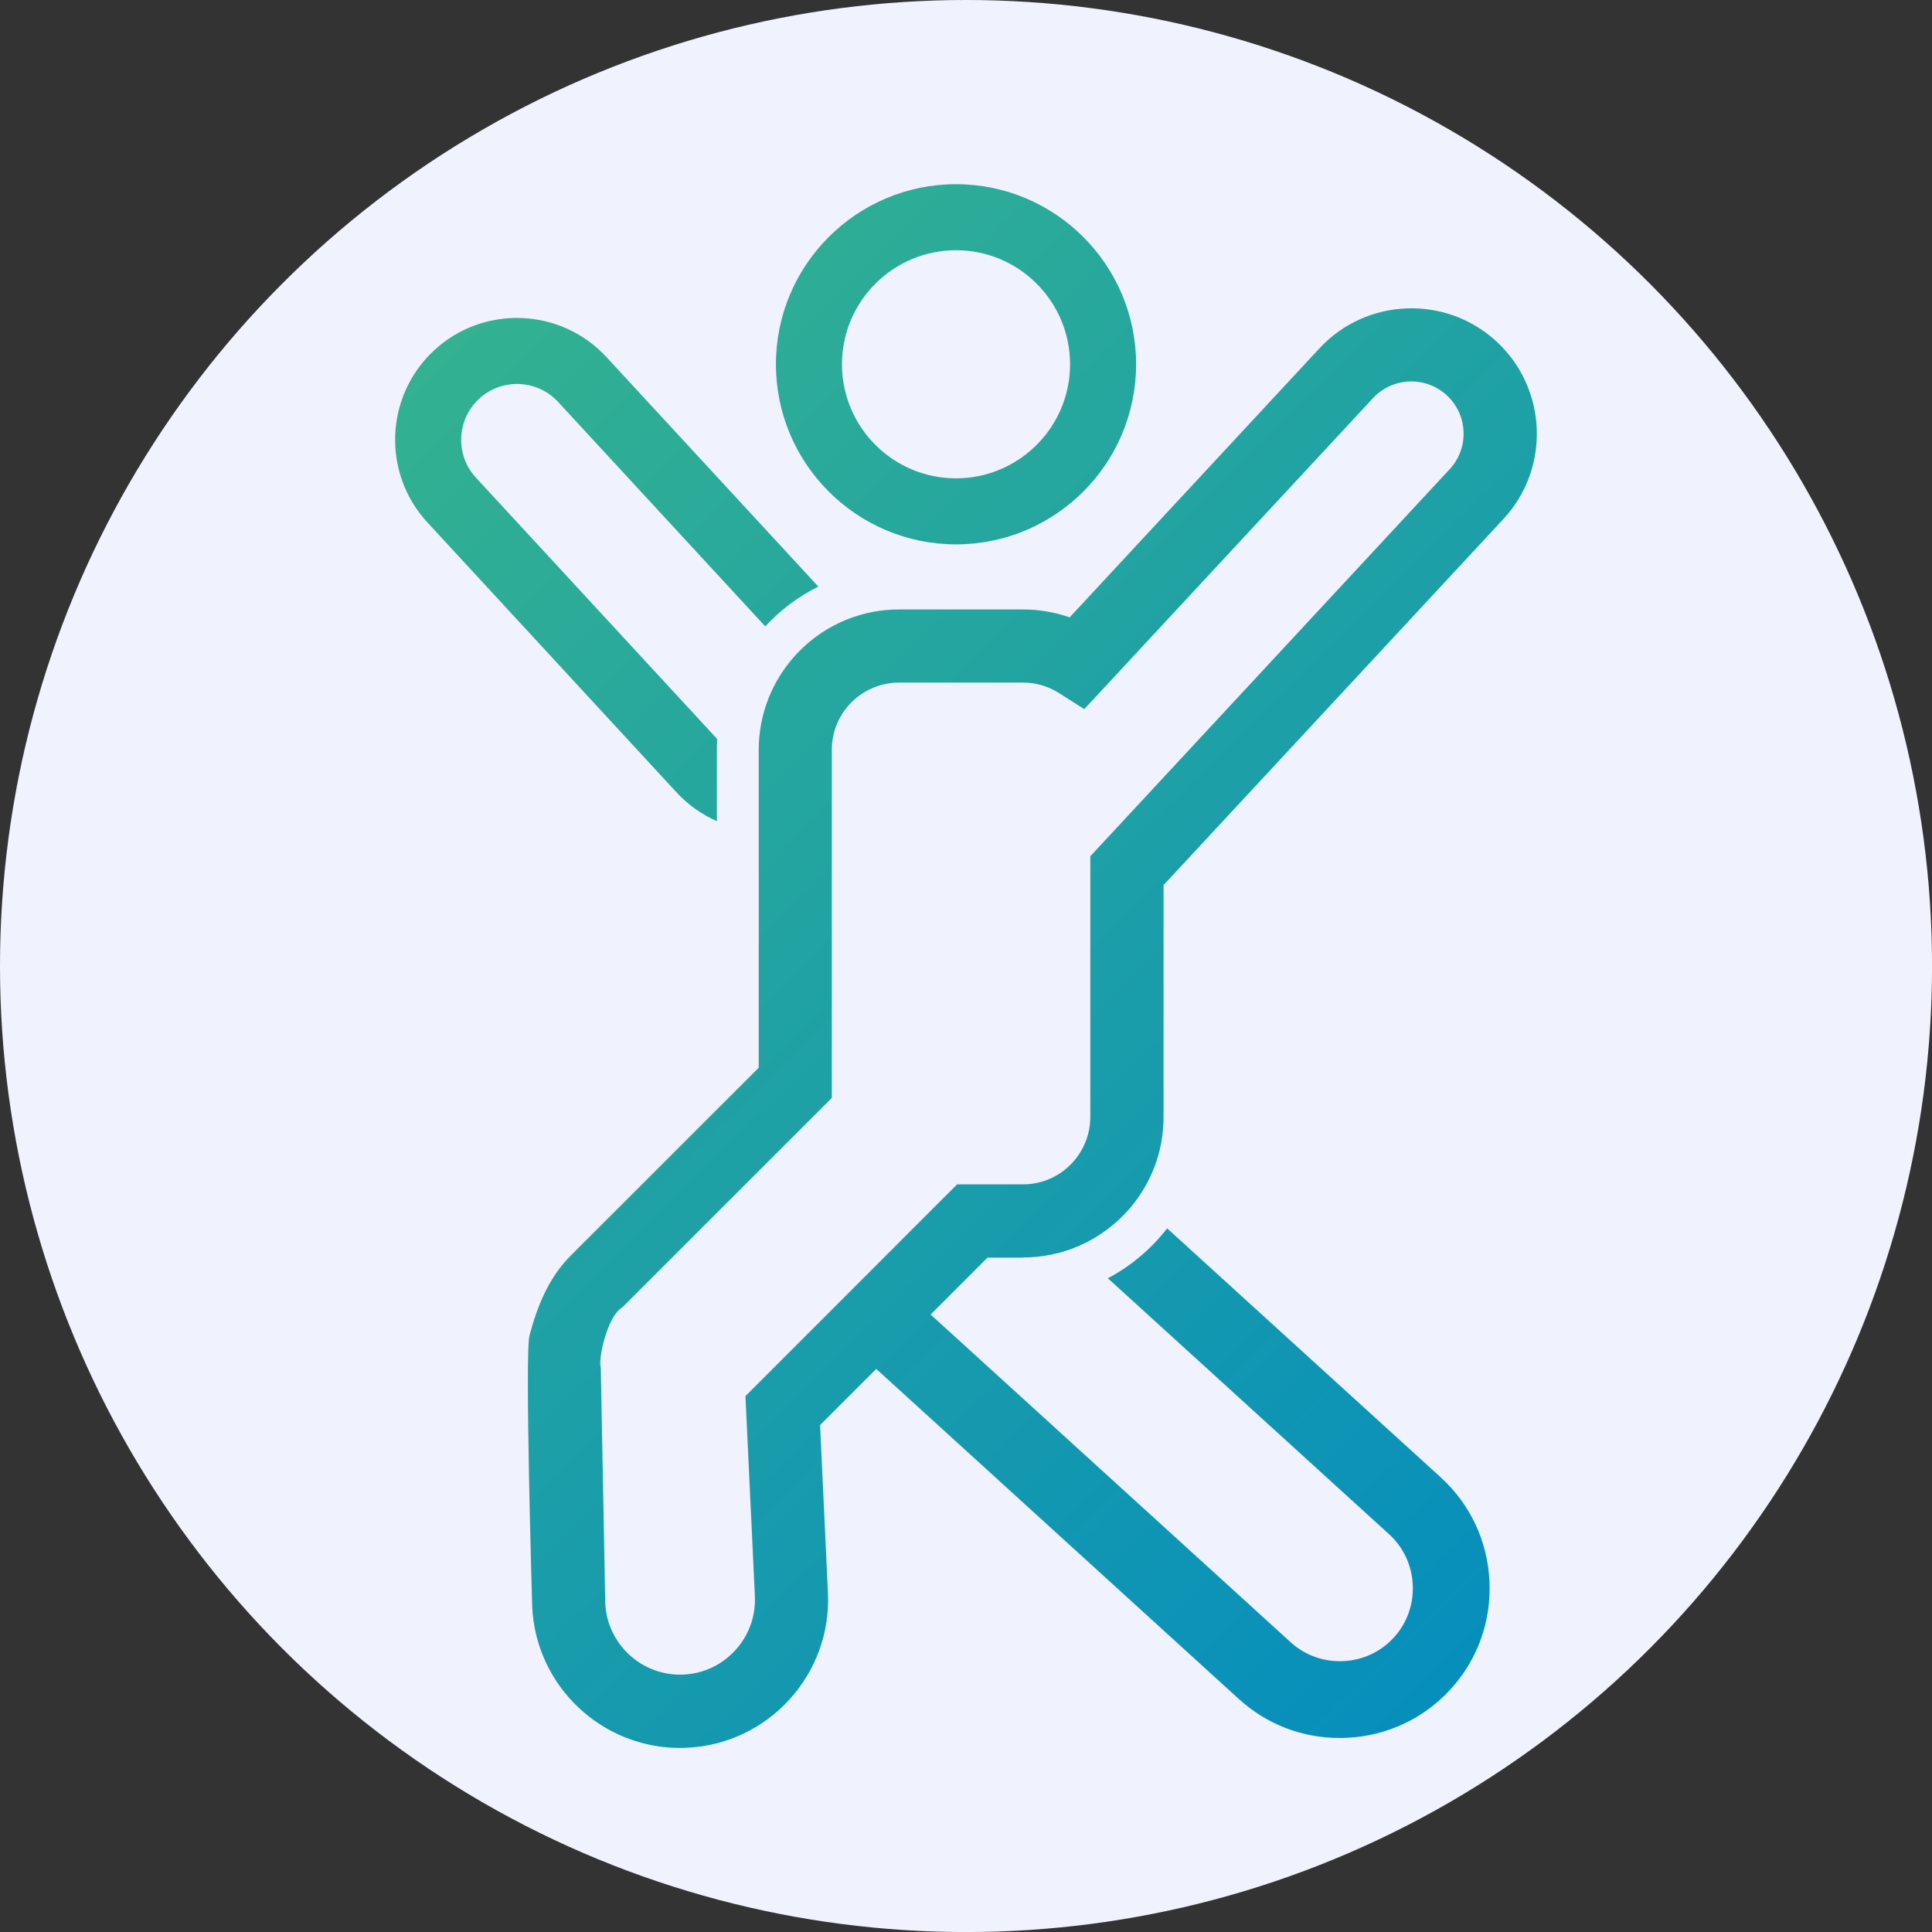
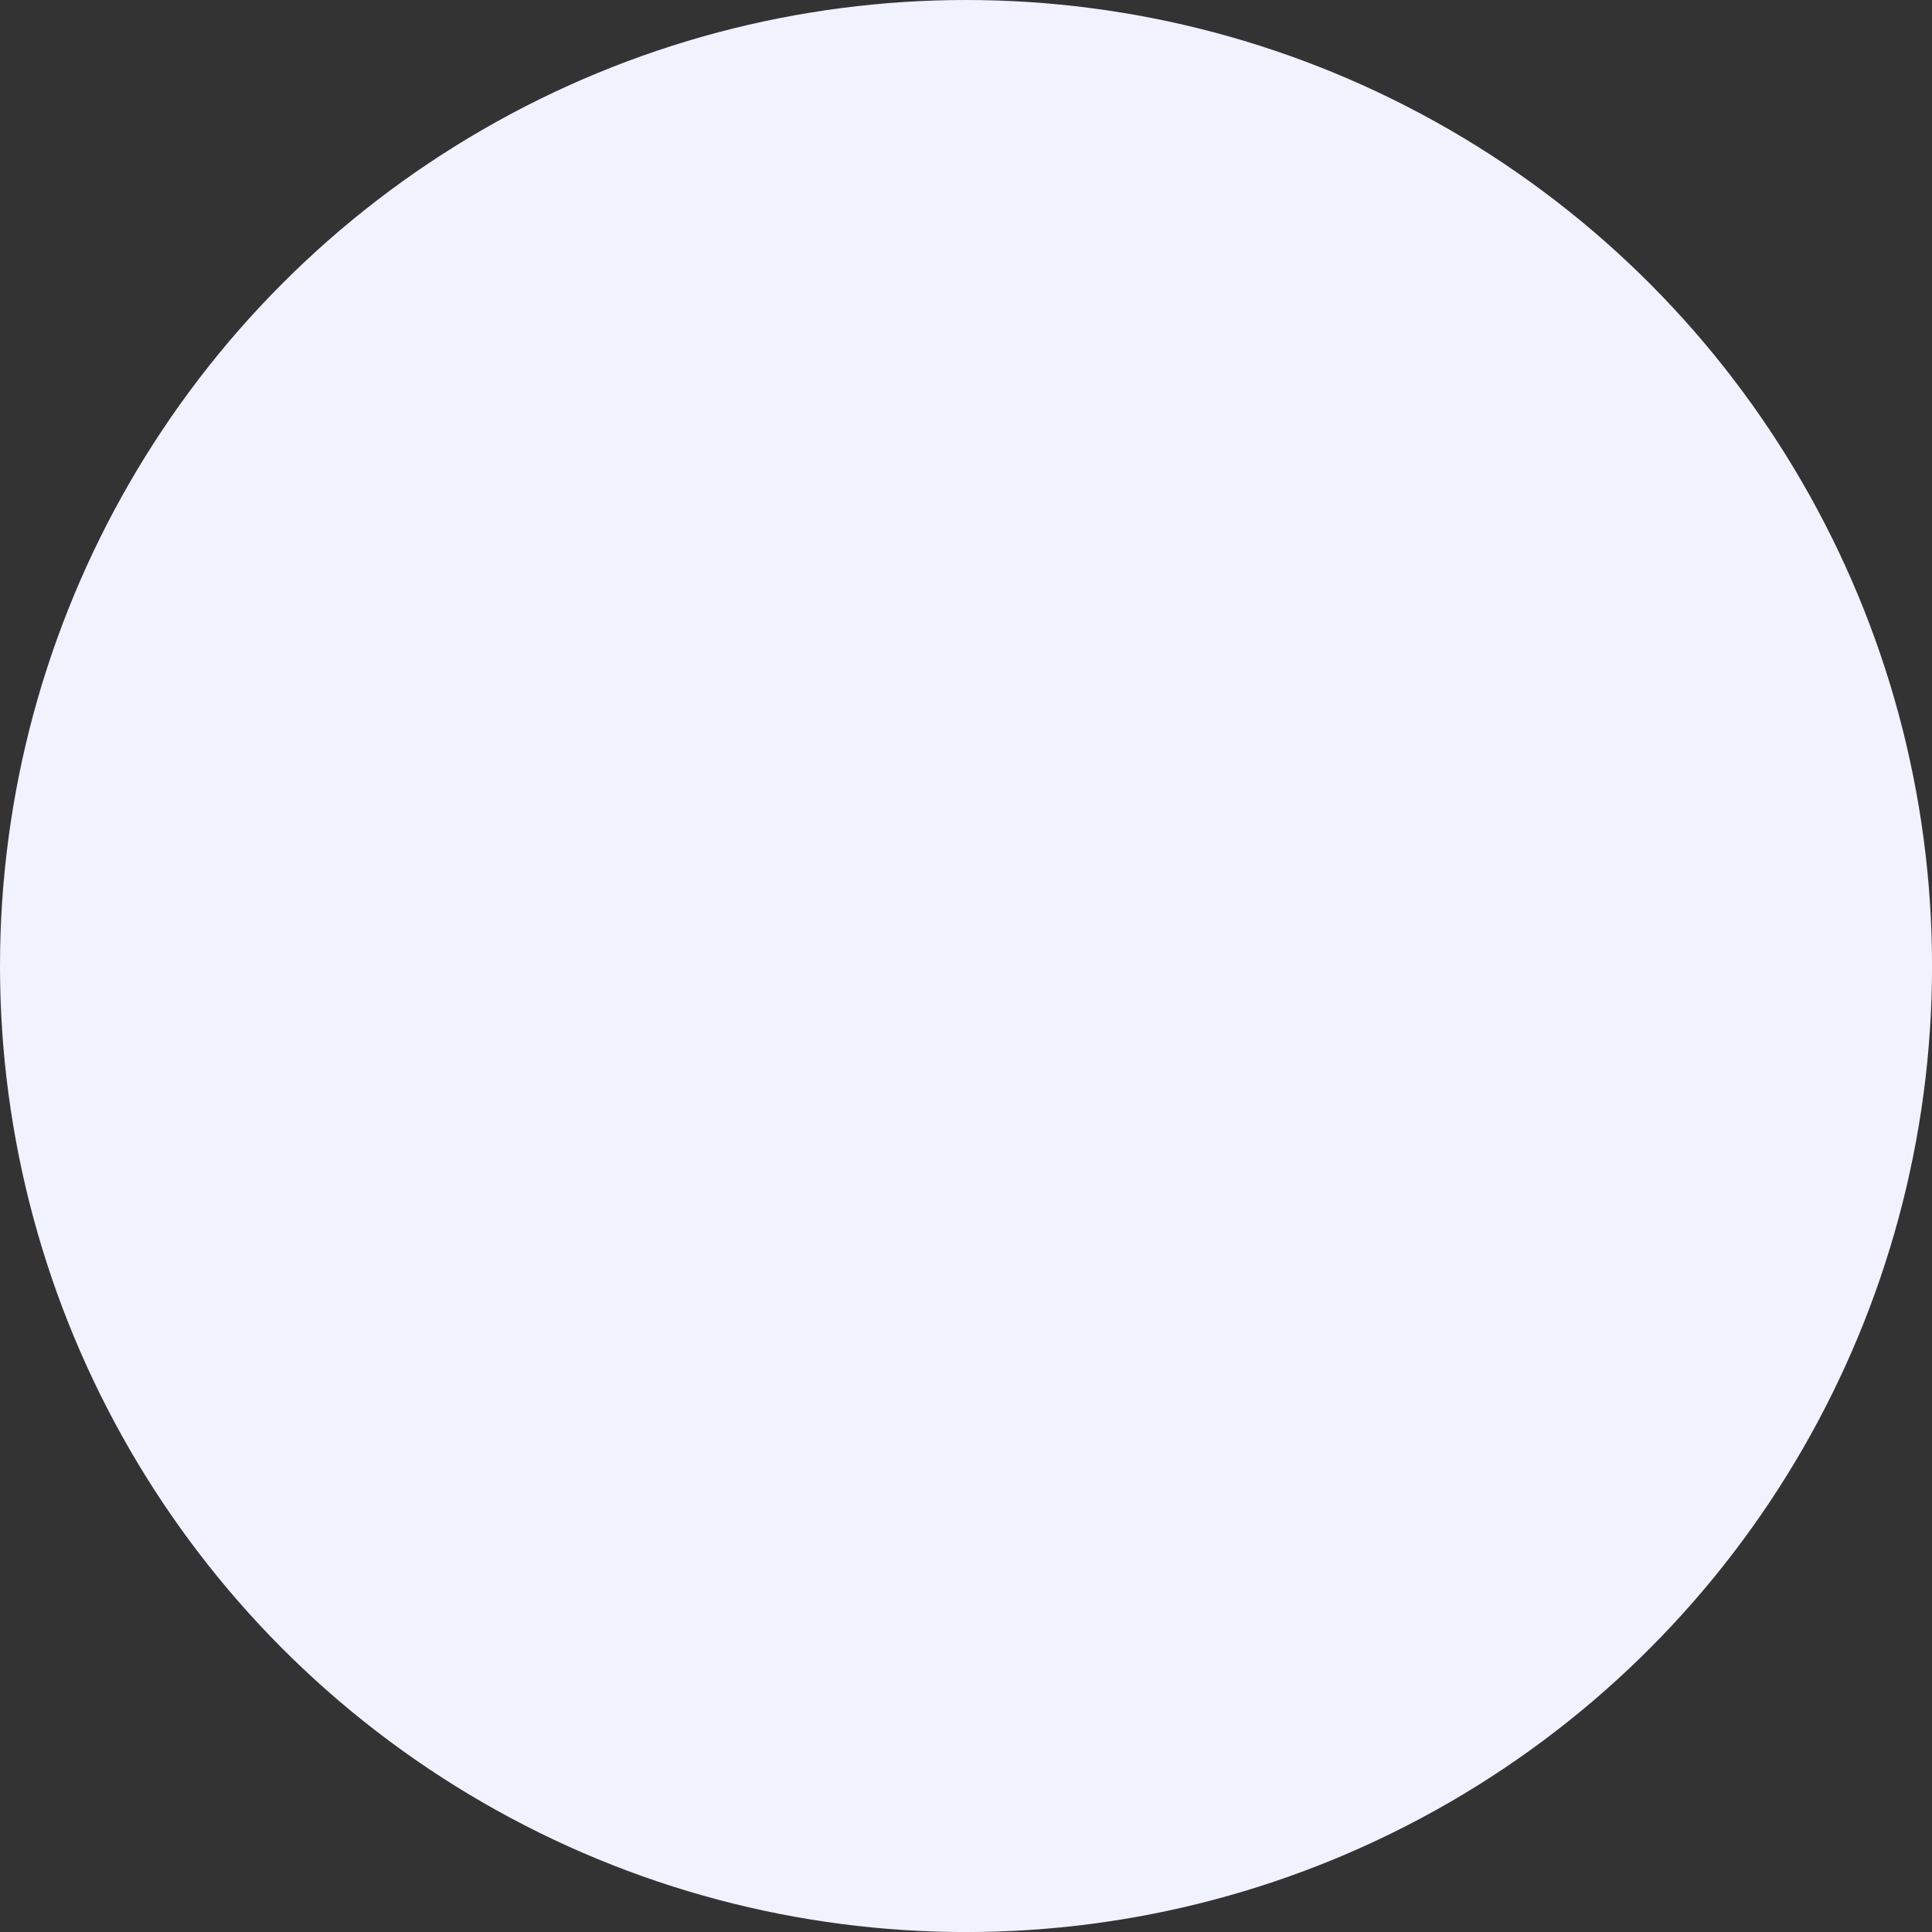
<svg xmlns="http://www.w3.org/2000/svg" id="Layer_2" data-name="Layer 2" viewBox="0 0 413.15 413.15">
  <rect x="0" y="0" width="413.15" height="413.15" fill="#333333" stroke="none" />
  <defs>
    <style>
      .cls-1 {
        fill: url(#linear-gradient);
      }

      .cls-2 {
        fill: #f0f2fe;
      }
    </style>
    <linearGradient id="linear-gradient" x1="34.76" y1="29.4" x2="375.26" y2="374.57" gradientUnits="userSpaceOnUse">
      <stop offset="0" stop-color="#3cb888" />
      <stop offset="1" stop-color="#0089c3" />
    </linearGradient>
  </defs>
  <g id="Layer_1-2" data-name="Layer 1">
    <g>
      <circle class="cls-2" cx="206.58" cy="206.58" r="206.58" />
-       <path class="cls-1" d="M204.44,116.41c-21.23,0-38.51-17.27-38.51-38.51s17.27-38.51,38.51-38.51,38.51,17.27,38.51,38.51-17.27,38.51-38.51,38.51ZM204.44,53.51c-13.45,0-24.39,10.94-24.39,24.39s10.94,24.39,24.39,24.39,24.39-10.94,24.39-24.39-10.94-24.39-24.39-24.39ZM153.39,158.06l-51.61-55.91c-4.47-4.84-4.16-12.41.68-16.88s12.41-4.16,16.88.67l44.31,48.01c3.22-3.49,7.06-6.38,11.35-8.51l-45.3-49.07c-9.75-10.57-26.27-11.23-36.83-1.48-10.56,9.75-11.22,26.27-1.47,36.83l53.26,57.71h0c2.5,2.72,5.46,4.77,8.64,6.17v-15.28c0-.76.03-1.51.07-2.26ZM128.45,290.26c0,.23.02,1.04.04,2.31,0,.02,0,.03.02.04l-.05-2.35ZM218.81,268.9c3.87,0,7.56-.74,10.96-2.08,5.31-2.1,9.88-5.64,13.22-10.17,3.67-4.98,5.83-11.12,5.83-17.75v-49.63l72.67-78.27c10.07-10.83,9.43-27.84-1.41-37.92-10.84-10.06-27.85-9.43-37.92,1.41l-53.42,57.53c-3.17-1.11-6.53-1.69-9.93-1.69h-26.56c-3.83,0-7.49.72-10.86,2.03-4.52,1.77-8.51,4.59-11.66,8.18-4.65,5.29-7.48,12.22-7.48,19.8v67.98l-40.24,40.22c-4.65,4.66-7.1,10.74-8.78,17.05-1.03,3.89.58,58.03.58,58.03.79,16.93,14.82,30.18,31.61,30.17.5,0,1,0,1.5-.04,17.43-.82,30.95-15.67,30.13-33.11l-1.68-35.89,12.01-12.01,6.6,6,70.97,64.61c5.93,5.4,13.53,8.31,21.53,8.31.52,0,1.03,0,1.55-.04,8.57-.4,16.45-4.1,22.2-10.41,5.75-6.31,8.69-14.51,8.28-23.08-.4-8.57-4.1-16.45-10.41-22.2l-58.51-53.25c-3.41,4.4-7.72,8.05-12.68,10.67l60.13,54.73c3.07,2.79,4.87,6.63,5.07,10.82.2,4.19-1.23,8.19-4.02,11.25h0c-2.79,3.07-6.63,4.87-10.82,5.07-4.19.2-8.19-1.23-11.25-4.02l-70.4-64.08-6.61-6.01,12.17-12.18h7.63ZM192.6,265.35l-14.46,14.47-18.73,18.73,2.02,42.79c.41,8.82-6.42,16.34-15.24,16.76-8.81.43-16.34-6.42-16.76-15.24,0,0-.75-40.03-.95-50.29-.16-.4-.17-1.24-.04-2.31h0c.4-3.45,2.18-9.29,4.63-10.68l44.81-44.8v-74.45c0-6.91,4.9-12.69,11.41-14.05.95-.21,1.94-.31,2.95-.31h26.56c2.69,0,5.31.76,7.58,2.19l5.49,3.48,61.74-66.5c4.19-4.52,11.28-4.78,15.8-.59,4.52,4.2,4.79,11.29.59,15.8l-76.84,82.76v55.79c0,2.59-.7,5-1.9,7.1-2.47,4.33-7.12,7.27-12.47,7.27h-14.11l-12.1,12.09Z" />
    </g>
  </g>
</svg>